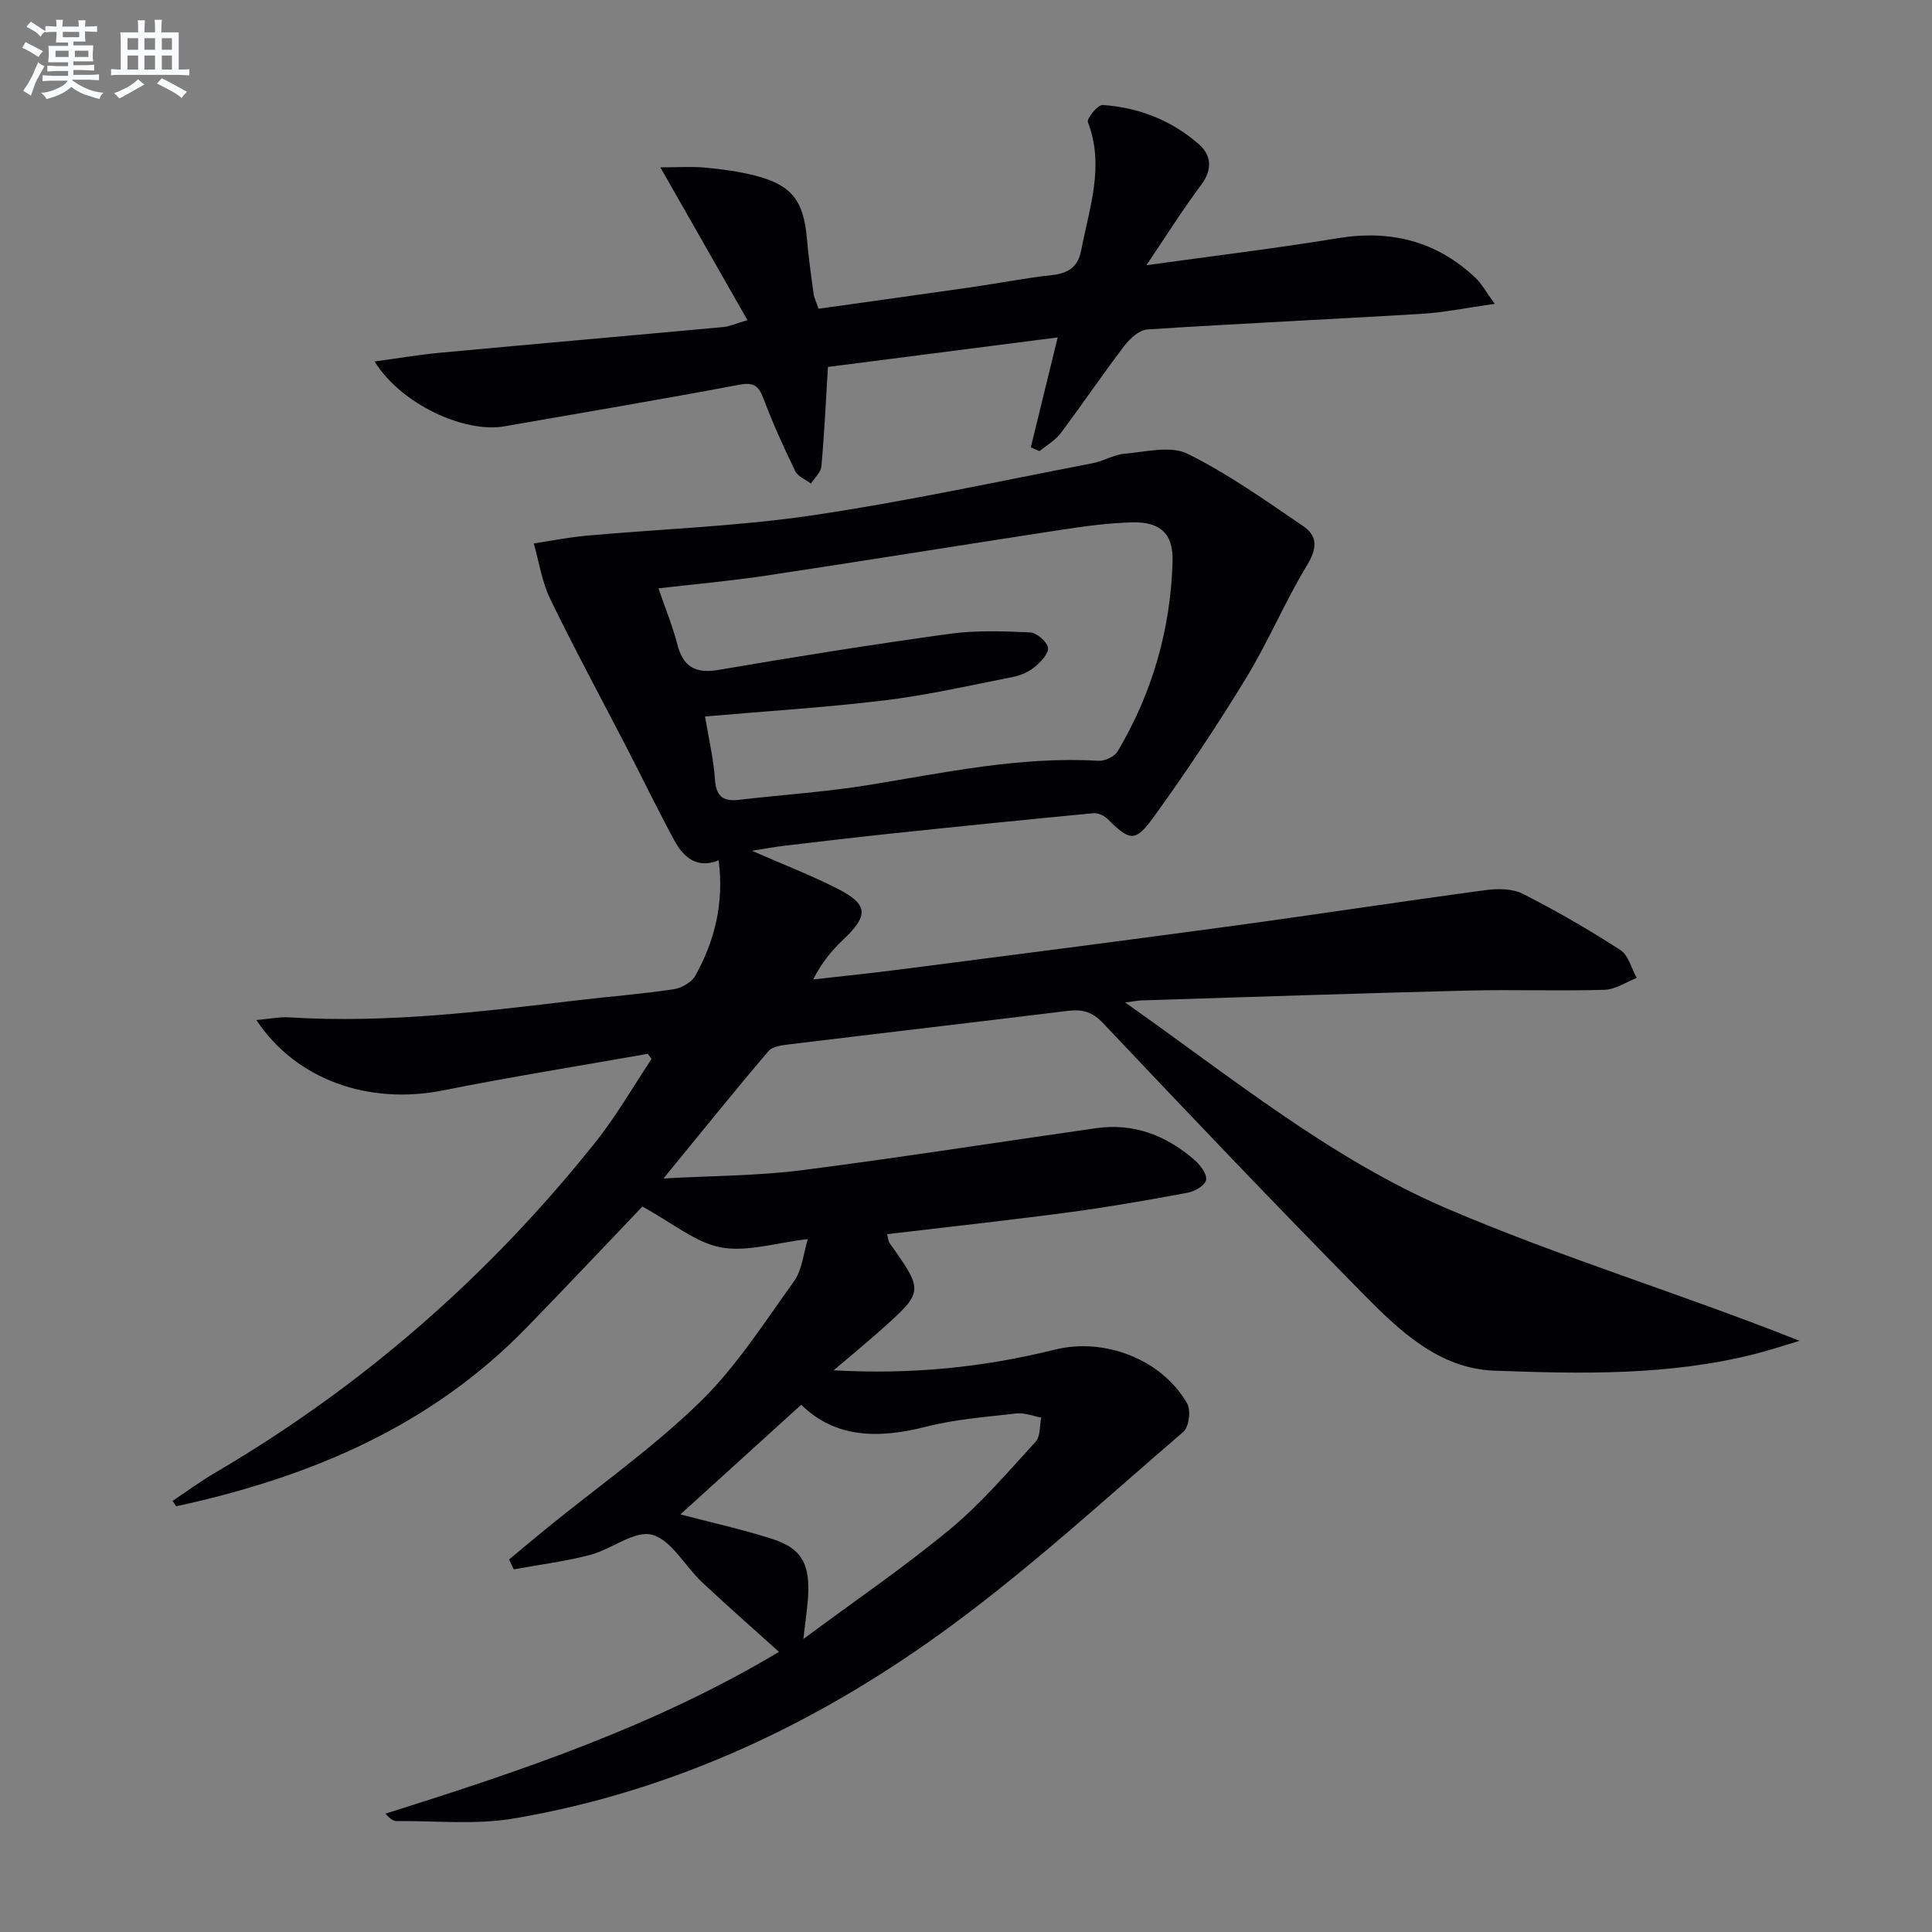
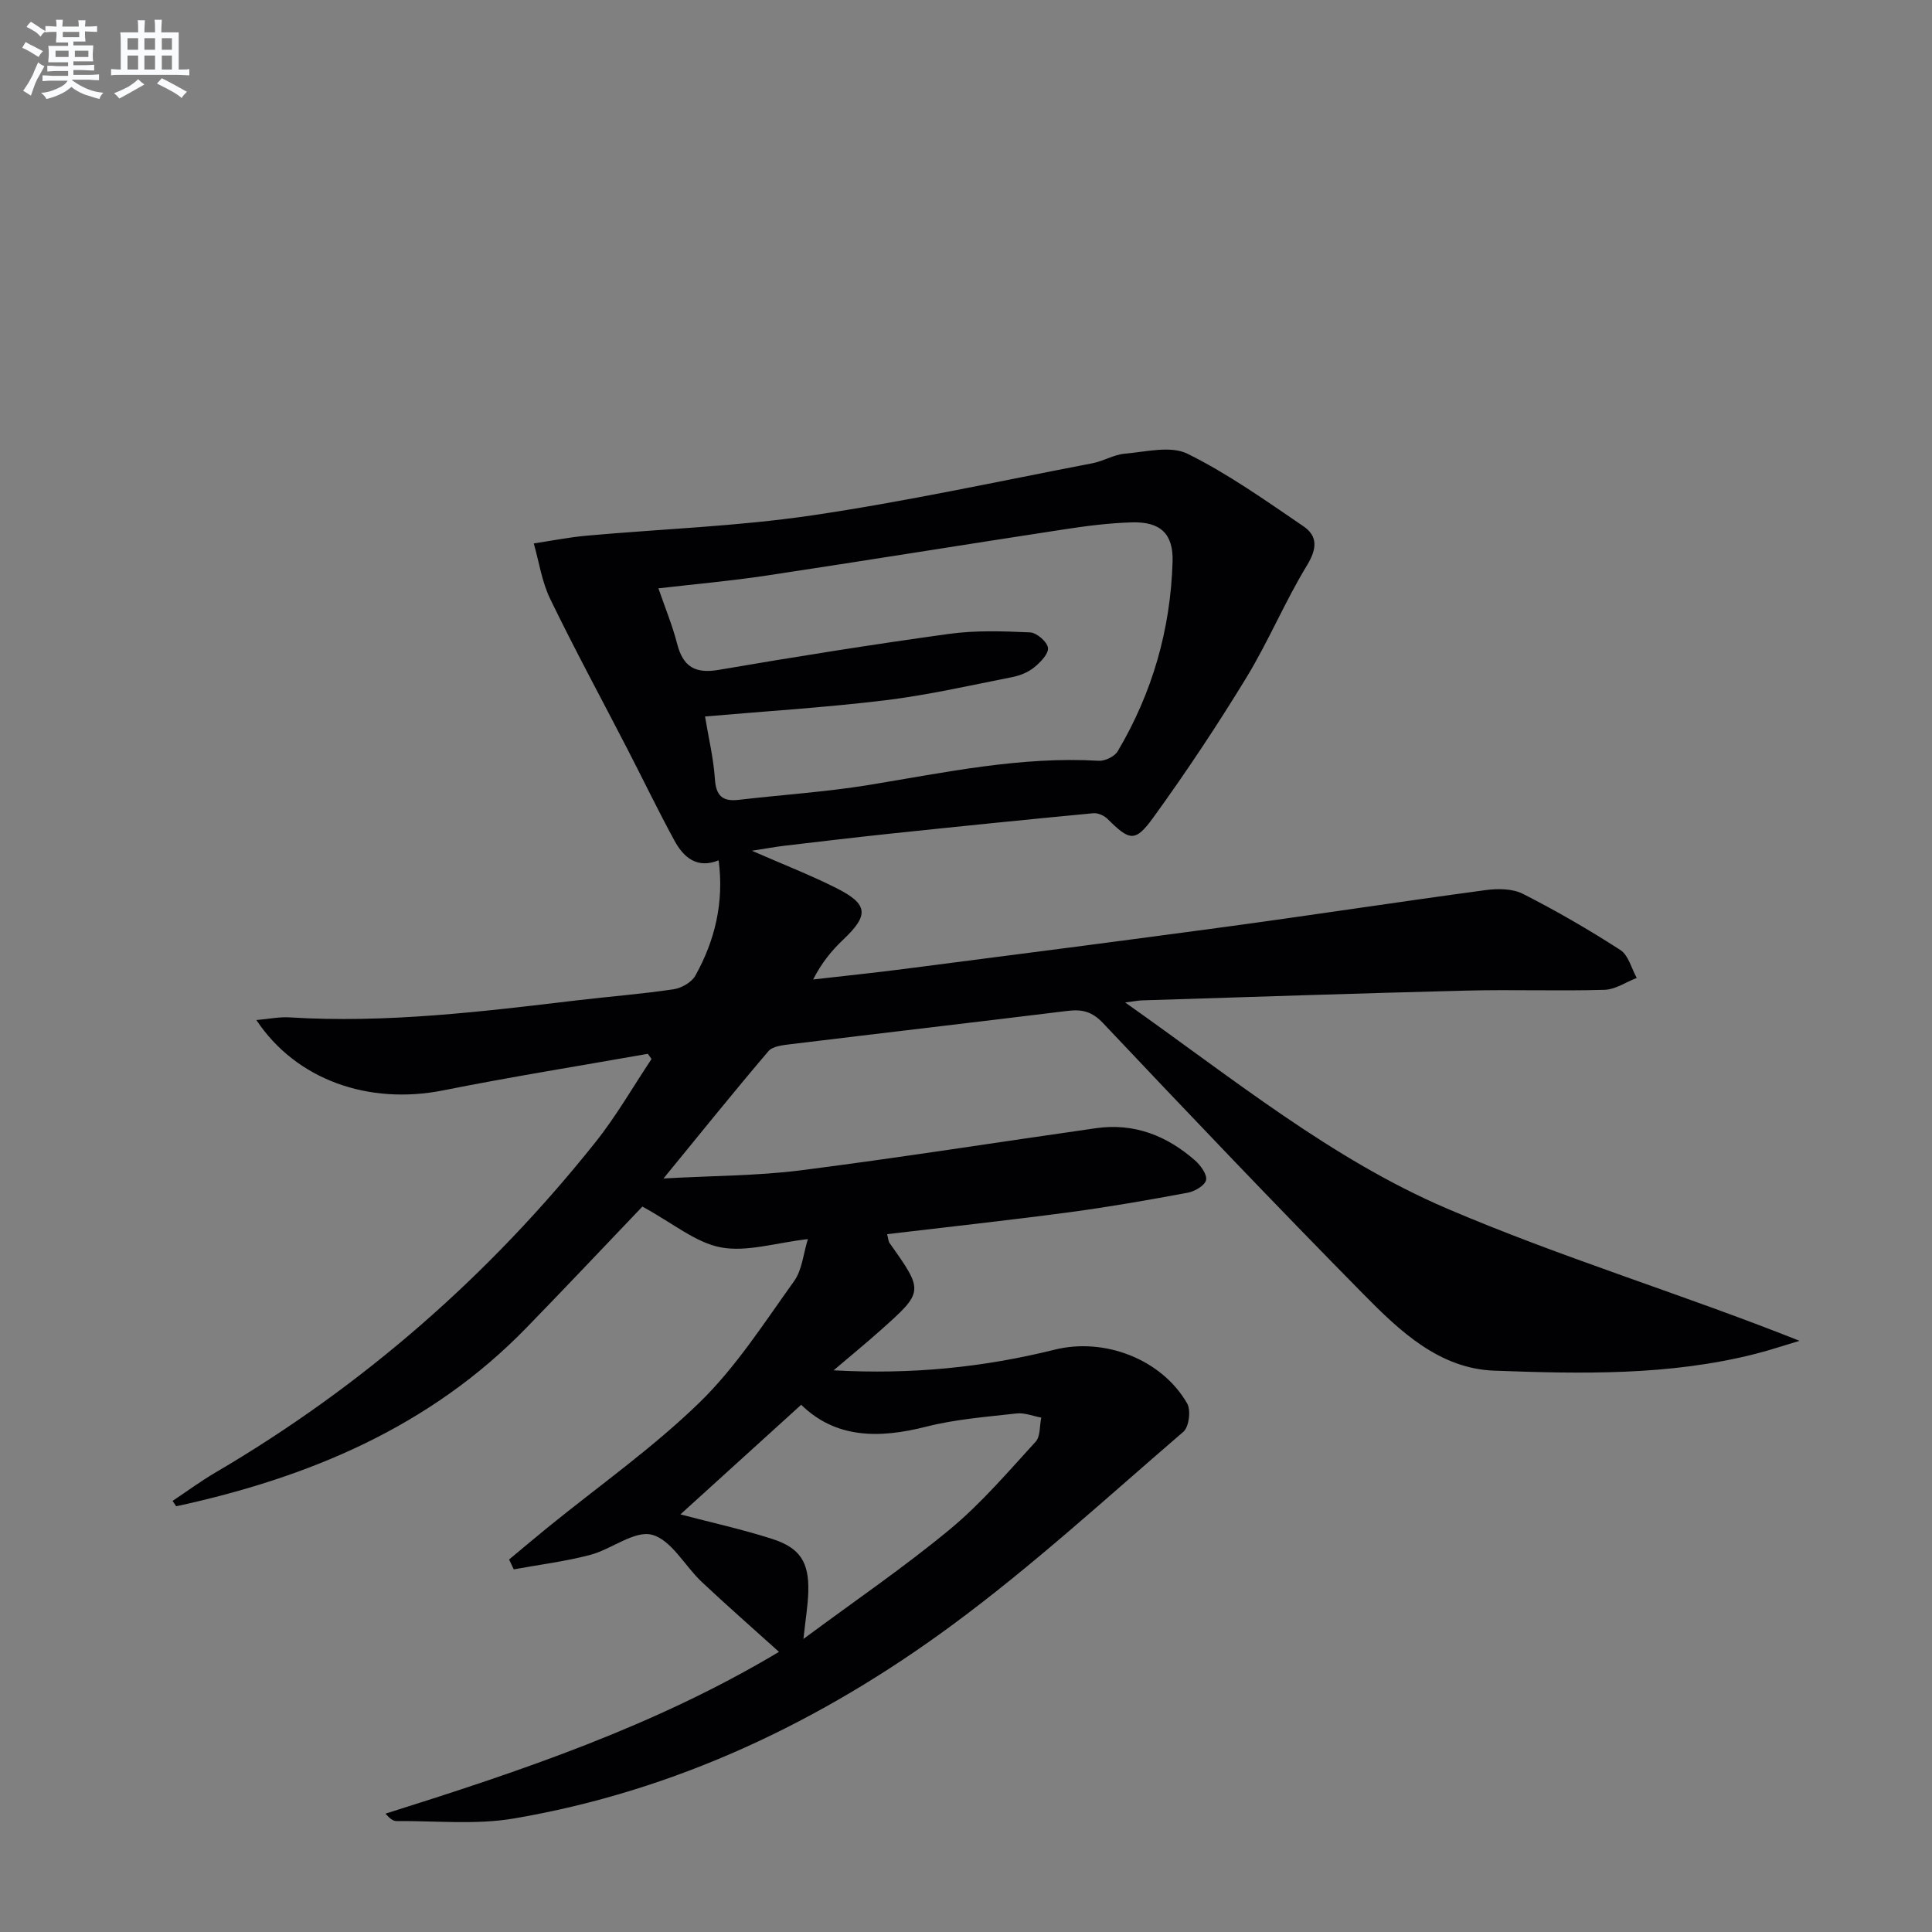
<svg xmlns="http://www.w3.org/2000/svg" enable-background="new 0 0 400 400" viewBox="0 0 400 400">
  <rect x="0" y="0" width="400" height="400" fill="#808080" stroke="none" />
-   <path d="m134.13 218.18c-14.13 2.5-28.3 4.76-42.37 7.57-15.4 3.07-30.44-2.14-38.68-14.56 2.56-.22 4.75-.69 6.89-.55 20.04 1.24 39.85-1.19 59.67-3.55 6.6-.78 13.23-1.29 19.8-2.27 1.65-.24 3.76-1.44 4.53-2.83 4.03-7.26 5.96-15.07 4.82-23.87-4.47 1.81-7.25-.59-9.16-4.09-3.41-6.27-6.51-12.7-9.78-19.04-5.33-10.32-10.87-20.54-15.94-30.99-1.72-3.55-2.3-7.64-3.4-11.49 3.63-.54 7.25-1.27 10.9-1.6 15.53-1.4 31.19-1.92 46.59-4.19 19.51-2.87 38.82-7.09 58.19-10.81 2.27-.44 4.41-1.78 6.67-1.98 4.36-.37 9.49-1.71 12.99.01 8.41 4.15 16.17 9.69 23.97 14.99 3.06 2.07 2.86 4.7.76 8.15-4.56 7.5-7.96 15.71-12.53 23.21-6.04 9.9-12.47 19.58-19.27 28.97-3.78 5.21-4.91 4.82-9.49.28-.7-.7-2-1.26-2.95-1.17-13.89 1.32-27.77 2.73-41.64 4.19-7.43.78-14.85 1.67-22.27 2.54-1.96.23-3.9.6-6.76 1.04 6.45 2.82 12.14 5.03 17.57 7.77 6.56 3.31 6.66 5.59 1.36 10.61-2.38 2.25-4.48 4.8-6.25 8.27 6.26-.72 12.52-1.36 18.77-2.17 22.4-2.89 44.8-5.76 67.18-8.8 17.77-2.41 35.5-5.14 53.27-7.53 2.53-.34 5.58-.33 7.75.78 6.91 3.51 13.65 7.42 20.16 11.62 1.68 1.08 2.29 3.81 3.39 5.78-2.23.86-4.43 2.4-6.68 2.46-9.49.28-19-.08-28.49.16-22.45.56-44.89 1.33-67.34 2.03-.61.02-1.22.15-3.41.43 22.34 15.75 42.66 32.39 66.59 42.65 23.68 10.15 48.49 17.64 73.03 27.4-3.04.91-6.05 1.92-9.12 2.7-17.8 4.53-36 4.15-54.09 3.48-11.35-.42-19.51-8.16-26.99-15.75-18.23-18.5-36.15-37.31-53.99-56.2-2.32-2.45-4.39-2.9-7.4-2.53-19.12 2.35-38.25 4.57-57.37 6.9-1.57.19-3.64.41-4.52 1.44-7.07 8.3-13.91 16.8-21.72 26.35 10.38-.58 19.49-.55 28.46-1.69 20.4-2.61 40.73-5.82 61.09-8.72 7.91-1.13 14.69 1.56 20.54 6.71 1.14 1.01 2.5 2.91 2.24 4.04s-2.34 2.34-3.8 2.61c-8.15 1.52-16.33 2.95-24.55 4.05-12.47 1.66-24.97 3.02-37.68 4.53.25.95.25 1.47.49 1.81 7.13 10.05 7.15 10.07-1.92 18.15-2.91 2.6-5.94 5.07-9.65 8.23 16.19.91 31.1-.63 45.79-4.28 10.25-2.55 22.12 1.94 27.41 11.14.81 1.41.38 4.87-.79 5.87-15.76 13.55-31.13 27.68-47.83 39.99-27.15 20.02-57.24 34.36-90.8 40.07-7.89 1.34-16.17.46-24.27.53-.71.01-1.42-.53-2.29-1.53 28.02-8.83 55.72-18.1 81.47-33.5-5.52-4.98-10.83-9.63-15.98-14.47-3.51-3.3-6.29-8.7-10.3-9.77-3.63-.97-8.39 3.01-12.82 4.17-5.18 1.36-10.53 2.02-15.81 2.99-.32-.68-.65-1.36-.97-2.04 2.65-2.2 5.28-4.43 7.95-6.6 10.57-8.59 21.8-16.49 31.52-25.95 7.53-7.33 13.36-16.48 19.55-25.1 1.66-2.32 1.9-5.66 2.84-8.69-6.72.78-12.63 2.72-18 1.72-5.21-.97-9.86-4.96-16.26-8.45-7.48 7.82-15.67 16.52-24.01 25.09-19.99 20.57-45.11 31.02-72.51 36.96-.25-.37-.5-.74-.75-1.11 2.96-1.98 5.84-4.1 8.91-5.9 30.49-17.88 56.65-40.77 78.65-68.38 4.3-5.39 7.76-11.45 11.6-17.21-.22-.32-.49-.7-.76-1.08zm11.84-69.84c.73 4.42 1.75 8.64 2.04 12.91.23 3.48 1.53 4.74 4.92 4.35 9.07-1.06 18.21-1.64 27.2-3.12 15.7-2.58 31.28-5.91 47.36-4.97 1.29.08 3.28-.89 3.92-1.97 7.17-12.09 10.95-25.25 11.36-39.28.17-5.69-2.47-8.25-8.3-8.11-4.79.12-9.6.75-14.35 1.48-20.49 3.13-40.96 6.45-61.45 9.54-7.29 1.1-14.66 1.75-22.35 2.64 1.39 4.04 2.91 7.72 3.89 11.53 1.22 4.71 3.71 6.18 8.59 5.35 15.86-2.72 31.76-5.25 47.69-7.45 5.51-.76 11.19-.56 16.78-.31 1.36.06 3.54 1.94 3.7 3.2.16 1.23-1.56 2.99-2.85 4.04-1.24 1.01-2.92 1.7-4.51 2.01-8.77 1.73-17.51 3.73-26.37 4.81-12.35 1.5-24.78 2.26-37.27 3.35zm19.91 142.5c-8.79 7.98-17.03 15.46-25.01 22.7 6.23 1.64 12.71 3.06 19.01 5.08 5.78 1.85 7.62 4.83 7.47 10.85-.07 2.84-.56 5.68-1.01 9.86 10.76-7.98 20.93-14.91 30.36-22.73 6.47-5.36 12.01-11.88 17.72-18.11 1-1.1.8-3.3 1.16-4.99-1.7-.31-3.46-1.05-5.1-.86-6.26.71-12.62 1.19-18.69 2.73-9.76 2.49-18.76 2.48-25.91-4.53z" fill="#010103" />
-   <path d="m154.75 66.28c-5.95-10.43-11.64-20.42-18.03-31.63 3.49 0 6.44-.21 9.35.06 3.46.32 6.94.79 10.29 1.65 7.57 1.95 10.01 5.16 10.7 13 .33 3.81.85 7.6 1.38 11.39.13.95.59 1.86 1.03 3.17 10.6-1.49 21.08-2.93 31.54-4.44 5.59-.8 11.13-1.9 16.74-2.52 3.41-.38 5.42-1.6 6.11-5.19 1.68-8.76 4.87-17.37 1.38-26.47-.29-.75 2.05-3.63 3.05-3.56 7.46.5 14.27 3.18 19.9 8.1 2.6 2.27 2.9 5.24.5 8.44-3.74 4.99-7.06 10.29-11.34 16.63 14.1-1.96 26.91-3.5 39.62-5.59 10.96-1.8 20.46.59 28.54 8.23 1.23 1.16 2.06 2.75 3.97 5.36-5.88.82-10.5 1.79-15.16 2.07-18.92 1.14-37.86 2-56.77 3.23-1.68.11-3.62 1.88-4.77 3.39-4.53 5.94-8.71 12.14-13.2 18.12-1.12 1.49-2.9 2.47-4.37 3.69-.6-.26-1.19-.53-1.79-.79 1.8-7.36 3.59-14.72 5.56-22.76-16.07 2.07-31.95 4.11-47.56 6.11-.44 7.14-.75 13.88-1.36 20.59-.11 1.24-1.41 2.37-2.17 3.56-1.11-.85-2.71-1.47-3.25-2.59-2.39-4.92-4.66-9.92-6.58-15.04-1.02-2.71-2.08-3.39-5.09-2.82-16.13 3.05-32.32 5.76-48.49 8.59-8.38 1.47-21.52-4.63-26.92-13.43 4.92-.66 9.28-1.4 13.67-1.81 19.5-1.81 39.02-3.51 58.52-5.31 1.25-.11 2.48-.69 5-1.43z" fill="#010103" />
+   <path d="m134.13 218.18c-14.13 2.5-28.3 4.76-42.37 7.57-15.4 3.07-30.44-2.14-38.68-14.56 2.56-.22 4.75-.69 6.89-.55 20.04 1.24 39.85-1.19 59.67-3.55 6.6-.78 13.23-1.29 19.8-2.27 1.65-.24 3.76-1.44 4.53-2.83 4.03-7.26 5.96-15.07 4.82-23.87-4.47 1.81-7.25-.59-9.16-4.09-3.41-6.27-6.51-12.7-9.78-19.04-5.33-10.32-10.87-20.54-15.94-30.99-1.72-3.55-2.3-7.64-3.4-11.49 3.63-.54 7.25-1.27 10.9-1.6 15.53-1.4 31.19-1.92 46.59-4.19 19.51-2.87 38.82-7.09 58.19-10.81 2.27-.44 4.41-1.78 6.67-1.98 4.36-.37 9.49-1.71 12.99.01 8.41 4.15 16.17 9.69 23.97 14.99 3.06 2.07 2.86 4.7.76 8.15-4.56 7.5-7.96 15.71-12.53 23.21-6.04 9.9-12.47 19.58-19.27 28.97-3.78 5.21-4.91 4.82-9.49.28-.7-.7-2-1.26-2.95-1.17-13.89 1.32-27.77 2.73-41.64 4.19-7.43.78-14.85 1.67-22.27 2.54-1.96.23-3.9.6-6.76 1.04 6.45 2.82 12.14 5.03 17.57 7.77 6.56 3.31 6.66 5.59 1.36 10.61-2.38 2.25-4.48 4.8-6.25 8.27 6.26-.72 12.52-1.36 18.77-2.17 22.4-2.89 44.8-5.76 67.18-8.8 17.77-2.41 35.5-5.14 53.27-7.53 2.53-.34 5.58-.33 7.75.78 6.91 3.51 13.65 7.42 20.16 11.62 1.68 1.08 2.29 3.81 3.39 5.78-2.23.86-4.43 2.4-6.68 2.46-9.49.28-19-.08-28.49.16-22.45.56-44.89 1.33-67.34 2.03-.61.02-1.22.15-3.41.43 22.34 15.75 42.66 32.39 66.59 42.65 23.68 10.15 48.49 17.64 73.03 27.4-3.04.91-6.05 1.92-9.12 2.7-17.8 4.53-36 4.15-54.09 3.48-11.35-.42-19.51-8.16-26.99-15.75-18.23-18.5-36.15-37.31-53.99-56.2-2.32-2.45-4.39-2.9-7.4-2.53-19.12 2.35-38.25 4.57-57.37 6.9-1.57.19-3.64.41-4.52 1.44-7.07 8.3-13.91 16.8-21.72 26.35 10.38-.58 19.49-.55 28.46-1.69 20.4-2.61 40.73-5.82 61.09-8.72 7.91-1.13 14.69 1.56 20.54 6.71 1.14 1.01 2.5 2.91 2.24 4.04s-2.34 2.34-3.8 2.61c-8.15 1.52-16.33 2.95-24.55 4.05-12.47 1.66-24.97 3.02-37.68 4.53.25.95.25 1.47.49 1.81 7.13 10.05 7.15 10.07-1.92 18.15-2.91 2.6-5.94 5.07-9.65 8.23 16.19.91 31.1-.63 45.79-4.28 10.25-2.55 22.12 1.94 27.41 11.14.81 1.41.38 4.87-.79 5.87-15.76 13.55-31.13 27.68-47.83 39.99-27.15 20.02-57.24 34.36-90.8 40.07-7.89 1.34-16.17.46-24.27.53-.71.01-1.42-.53-2.29-1.53 28.02-8.83 55.72-18.1 81.47-33.5-5.52-4.98-10.83-9.63-15.98-14.47-3.51-3.3-6.29-8.7-10.3-9.77-3.63-.97-8.39 3.01-12.82 4.17-5.18 1.36-10.53 2.02-15.81 2.99-.32-.68-.65-1.36-.97-2.04 2.65-2.2 5.28-4.43 7.95-6.6 10.57-8.59 21.8-16.49 31.52-25.95 7.53-7.33 13.36-16.48 19.55-25.1 1.66-2.32 1.9-5.66 2.84-8.69-6.72.78-12.63 2.72-18 1.72-5.21-.97-9.86-4.96-16.26-8.45-7.48 7.82-15.67 16.52-24.01 25.09-19.99 20.57-45.11 31.02-72.51 36.96-.25-.37-.5-.74-.75-1.11 2.96-1.98 5.84-4.1 8.91-5.9 30.49-17.88 56.65-40.77 78.65-68.38 4.3-5.39 7.76-11.45 11.6-17.21-.22-.32-.49-.7-.76-1.08zm11.84-69.84c.73 4.42 1.75 8.64 2.04 12.91.23 3.48 1.53 4.74 4.92 4.35 9.07-1.06 18.21-1.64 27.2-3.12 15.7-2.58 31.28-5.91 47.36-4.97 1.29.08 3.28-.89 3.92-1.97 7.17-12.09 10.95-25.25 11.36-39.28.17-5.69-2.47-8.25-8.3-8.11-4.79.12-9.6.75-14.35 1.48-20.49 3.13-40.96 6.45-61.45 9.54-7.29 1.1-14.66 1.75-22.35 2.64 1.39 4.04 2.91 7.72 3.89 11.53 1.22 4.71 3.71 6.18 8.59 5.35 15.86-2.72 31.76-5.25 47.69-7.45 5.51-.76 11.19-.56 16.78-.31 1.36.06 3.54 1.94 3.7 3.2.16 1.23-1.56 2.99-2.85 4.04-1.24 1.01-2.92 1.7-4.51 2.01-8.77 1.73-17.51 3.73-26.37 4.81-12.35 1.5-24.78 2.26-37.27 3.35m19.91 142.5c-8.79 7.98-17.03 15.46-25.01 22.7 6.23 1.64 12.71 3.06 19.01 5.08 5.78 1.85 7.62 4.83 7.47 10.85-.07 2.84-.56 5.68-1.01 9.86 10.76-7.98 20.93-14.91 30.36-22.73 6.47-5.36 12.01-11.88 17.72-18.11 1-1.1.8-3.3 1.16-4.99-1.7-.31-3.46-1.05-5.1-.86-6.26.71-12.62 1.19-18.69 2.73-9.76 2.49-18.76 2.48-25.91-4.53z" fill="#010103" />
  <g fill="#fafbfc">
    <path d="m6.8 9.5c.6.3 1.3.7 2.1 1.1-.4.4-.7.8-.9 1.2-.7-.4-1.3-.8-1.8-1.1s-1.1-.6-1.6-.8c.2-.4.5-.8.7-1.2.4.2.8.5 1.5.8zm.9 6.9c-.3.6-.5 1.1-.7 1.7s-.4 1.1-.6 1.7c-.6-.4-1.1-.7-1.6-1 .7-1 1.2-1.8 1.5-2.4.3-.5.6-1.1.8-1.7.3-.6.5-1.2.8-1.8.3.3.8.6 1.3.8-.7 1.3-1.2 2.2-1.5 2.7zm.1-11c.4.3 1 .7 1.7 1.1-.5.2-.8.6-1.1 1.1-.5-.6-1-1-1.4-1.2s-.9-.6-1.5-.8c.2-.4.5-.7.9-1.1.5.3.9.6 1.4.9zm10.5 13.1c1 .4 2 .6 3.1.7-.4.4-.7.8-.8 1.3-.9-.2-1.9-.6-3-.9-1-.4-2-.9-2.8-1.6-.5.4-1.1.9-1.9 1.3s-1.9.9-3.3 1.2c-.1-.3-.5-.8-1.1-1.3 1 0 2.1-.3 3.2-.8 1.2-.5 1.9-1 2.3-1.7h-3.2c-.4 0-1 0-2 .1v-1.2c1 0 1.7.1 2 .1h3.3v-1h-2.3c-.2 0-.9 0-2 .1v-1.2c1.2 0 1.9.1 2 .1h2.3v-.8h-4.1c0-.7.1-1.2.1-1.6 0-.5 0-1.1-.1-1.8h4.1v-.7h-2.5c0-.6.1-1.1.1-1.6v-.6h-.5c-.4 0-1 0-1.8.1v-1.3c1.2 0 1.9.1 2.1.1h.2c0-.3 0-.8-.1-1.4h1.4c0 .6-.1 1-.1 1.4h3.4c0-.4 0-.8-.1-1.3h1.5c0 .4-.1.9-.1 1.3.7 0 1.5 0 2.5-.1v1.2c-1 0-1.8-.1-2.5-.1v.6c0 .3 0 .8.1 1.5h-2.5v.8h4.1c0 .8-.1 1.3-.1 1.8s0 1 .1 1.5h-4.1v.8h1.4c.8 0 1.8 0 2.9-.1v1.2c-1 0-1.9-.1-2.8-.1h-1.5v1h3.2c.3 0 1 0 2.1-.1v1.2c-1.1 0-1.8-.1-2.1-.1h-3.4l-.1.1c1.4 1 2.4 1.5 3.4 1.9zm-4.1-6.7v-1.3h-2.7v1.3zm2.2-4.1v-1.1h-3.4v1.1zm1.9 4.1v-1.3h-2.8v1.3z" />
    <path d="m37 6.7v2.3 5.4c1 0 1.8 0 2.2-.1v1.3c-.6 0-1.5-.1-2.5-.1h-11.9c-.7 0-1.3 0-1.8.1v-1.3c.5 0 1.1.1 2 .1v-5.2c0-1 0-1.8-.1-2.5h3.7c0-1.3 0-2.1-.1-2.5h1.5c0 .4-.1 1.3-.1 2.5h2.2c0-1.2 0-2.1-.1-2.6h1.5c0 .4-.1 1.3-.1 2.6zm-12.3 13.7c-.3-.4-.7-.8-1.1-1.1 1.1-.4 2.1-.9 2.9-1.3.8-.5 1.5-1 2.1-1.6.4.4.9.8 1.3 1.1-2.5 1.4-4.2 2.4-5.2 2.9zm3.9-10.1v-2.4h-2.2v2.4zm0 4.1v-2.9h-2.2v2.9zm3.5-4.1v-2.4h-2.2v2.4zm0 4.1v-2.9h-2.2v2.9zm.4 2.9 1-1.1c.6.3 1.4.7 2.5 1.3s2 1.1 2.7 1.5c-.4.4-.8.8-1.1 1.3-.8-.8-2.5-1.7-5.1-3zm3.1-7v-2.4h-2.1v2.4zm0 4.1v-2.9h-2.1v2.9z" />
  </g>
</svg>